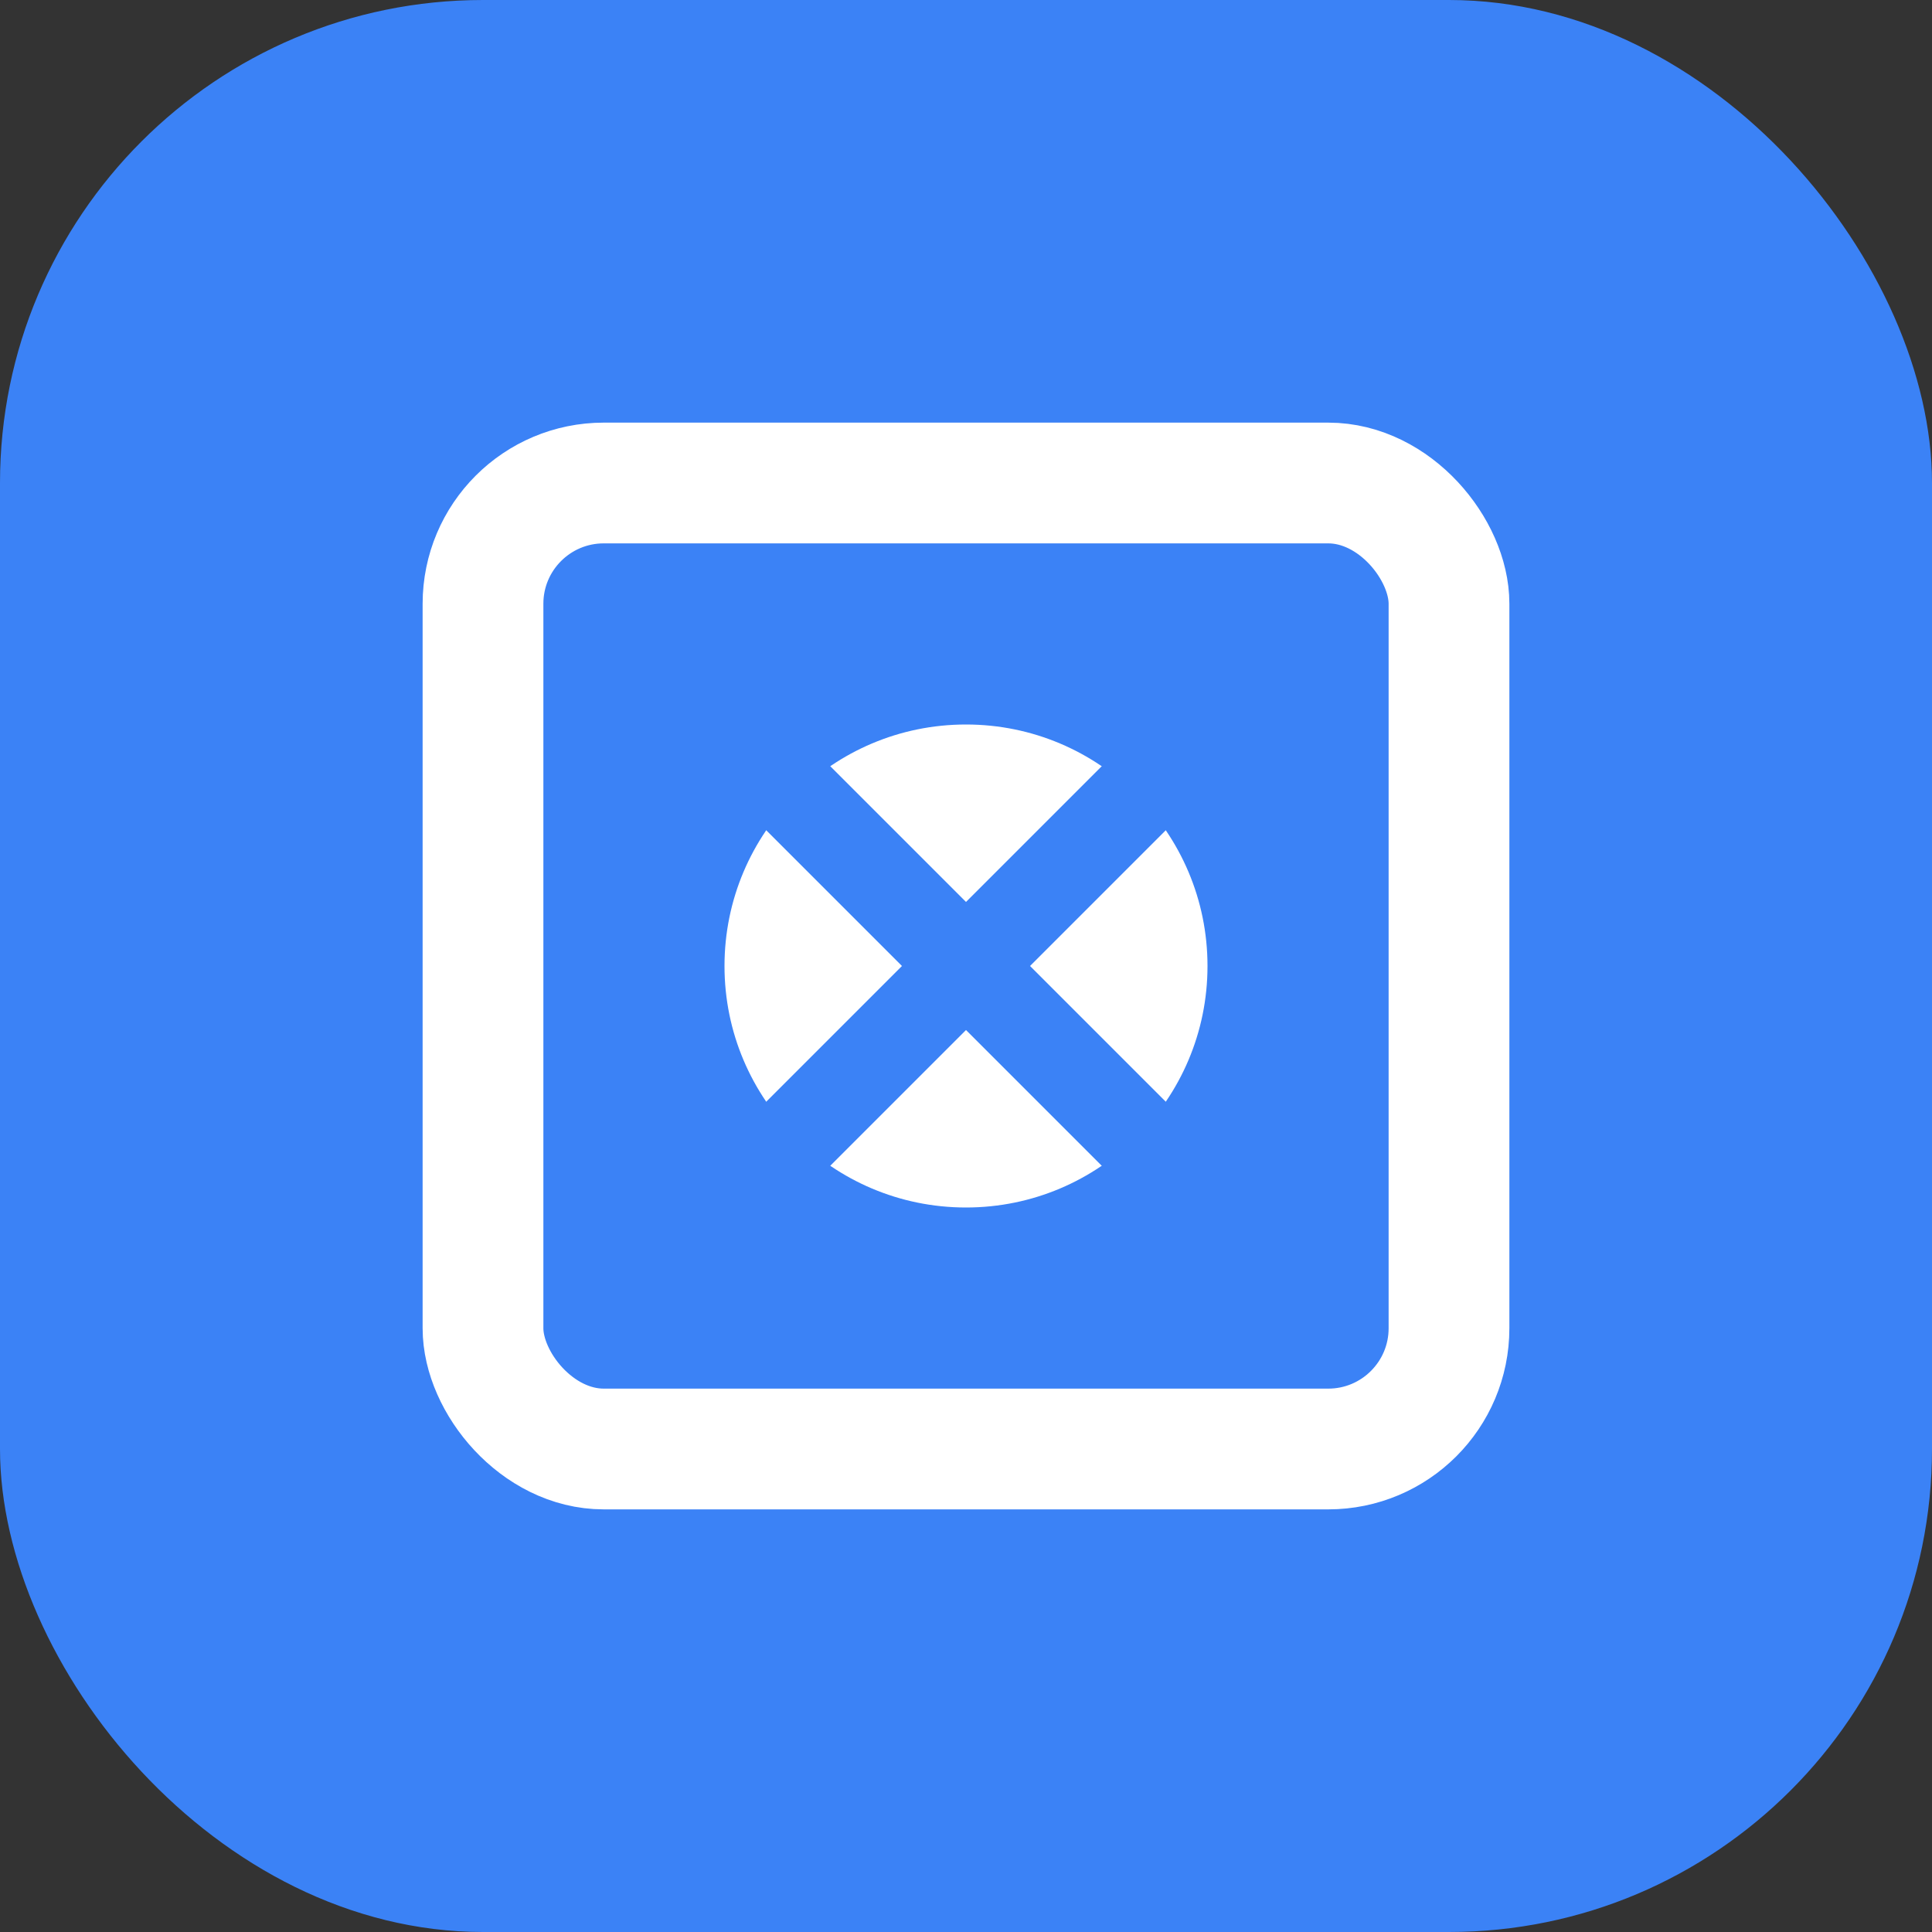
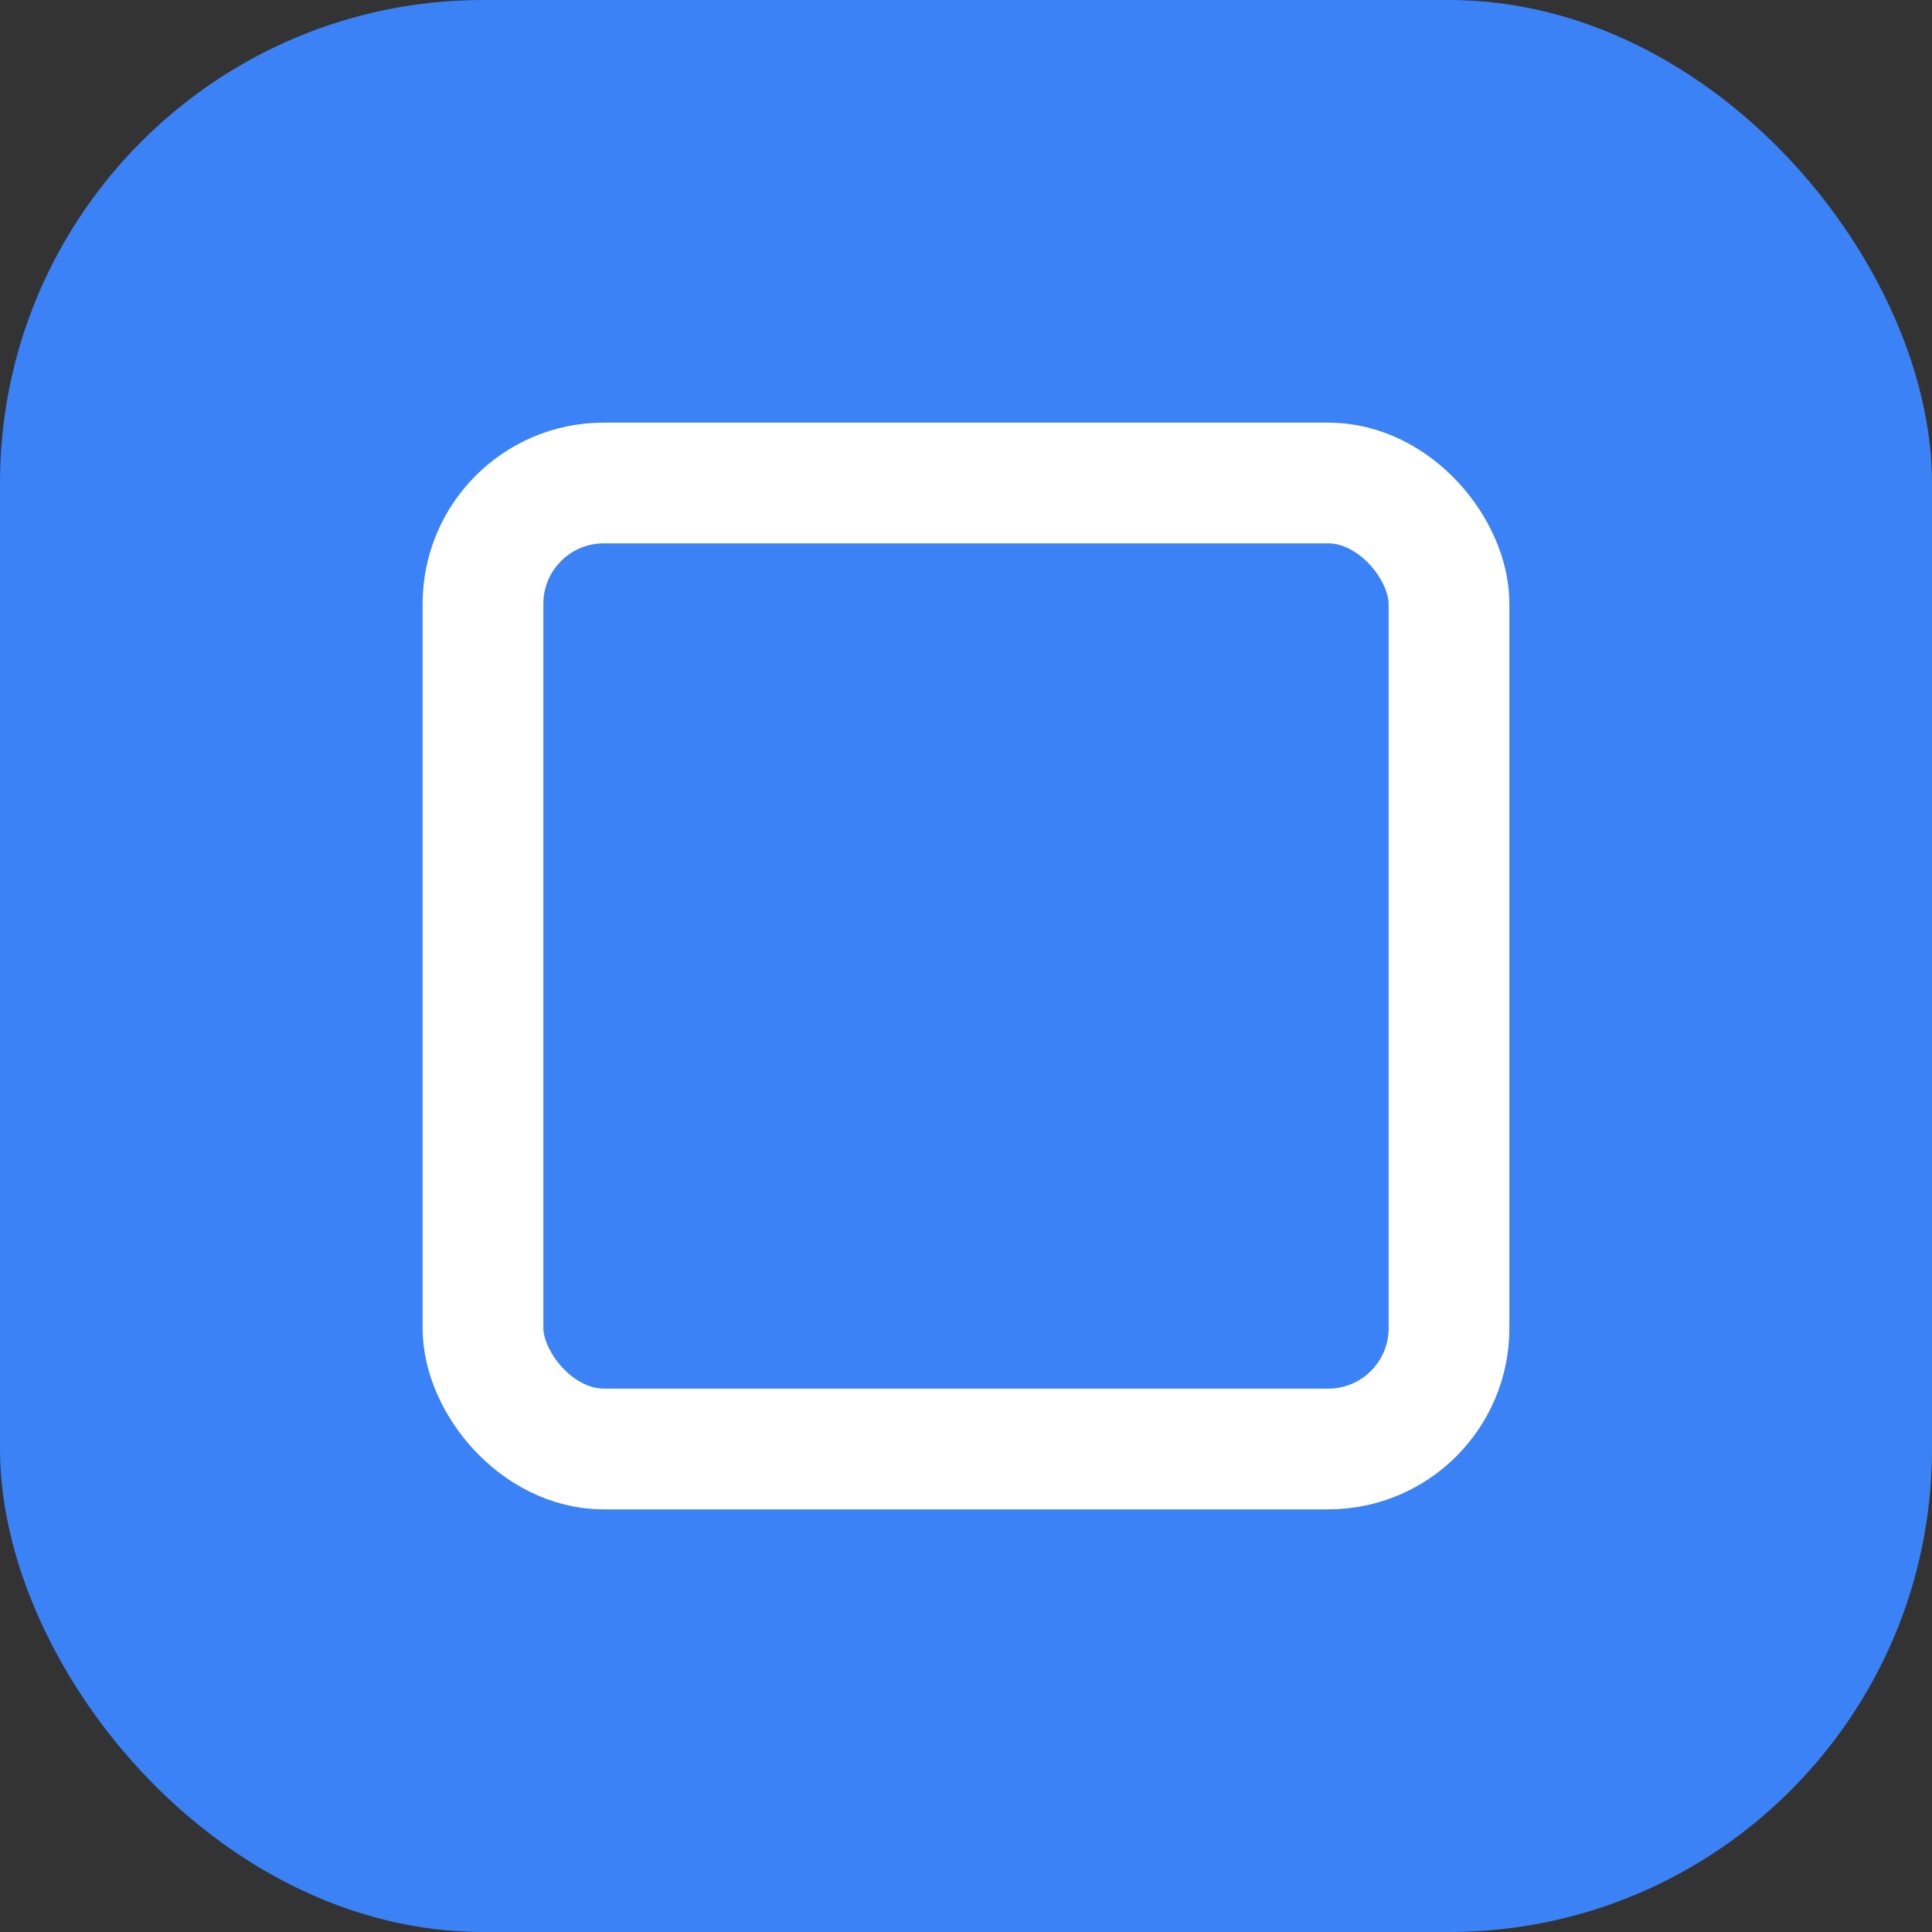
<svg xmlns="http://www.w3.org/2000/svg" width="32" height="32" viewBox="0 0 32 32" fill="none">
  <rect x="0" y="0" width="32" height="32" fill="#333333" stroke="none" />
  <rect width="32" height="32" rx="8" fill="#3B82F6" />
  <rect x="8" y="8" width="16" height="16" rx="2" stroke="white" stroke-width="2" fill="none" />
-   <circle cx="16" cy="16" r="4" fill="white" />
-   <path d="M12 12 L20 20 M12 20 L20 12" stroke="#3B82F6" stroke-width="1.5" stroke-linecap="round" />
</svg>